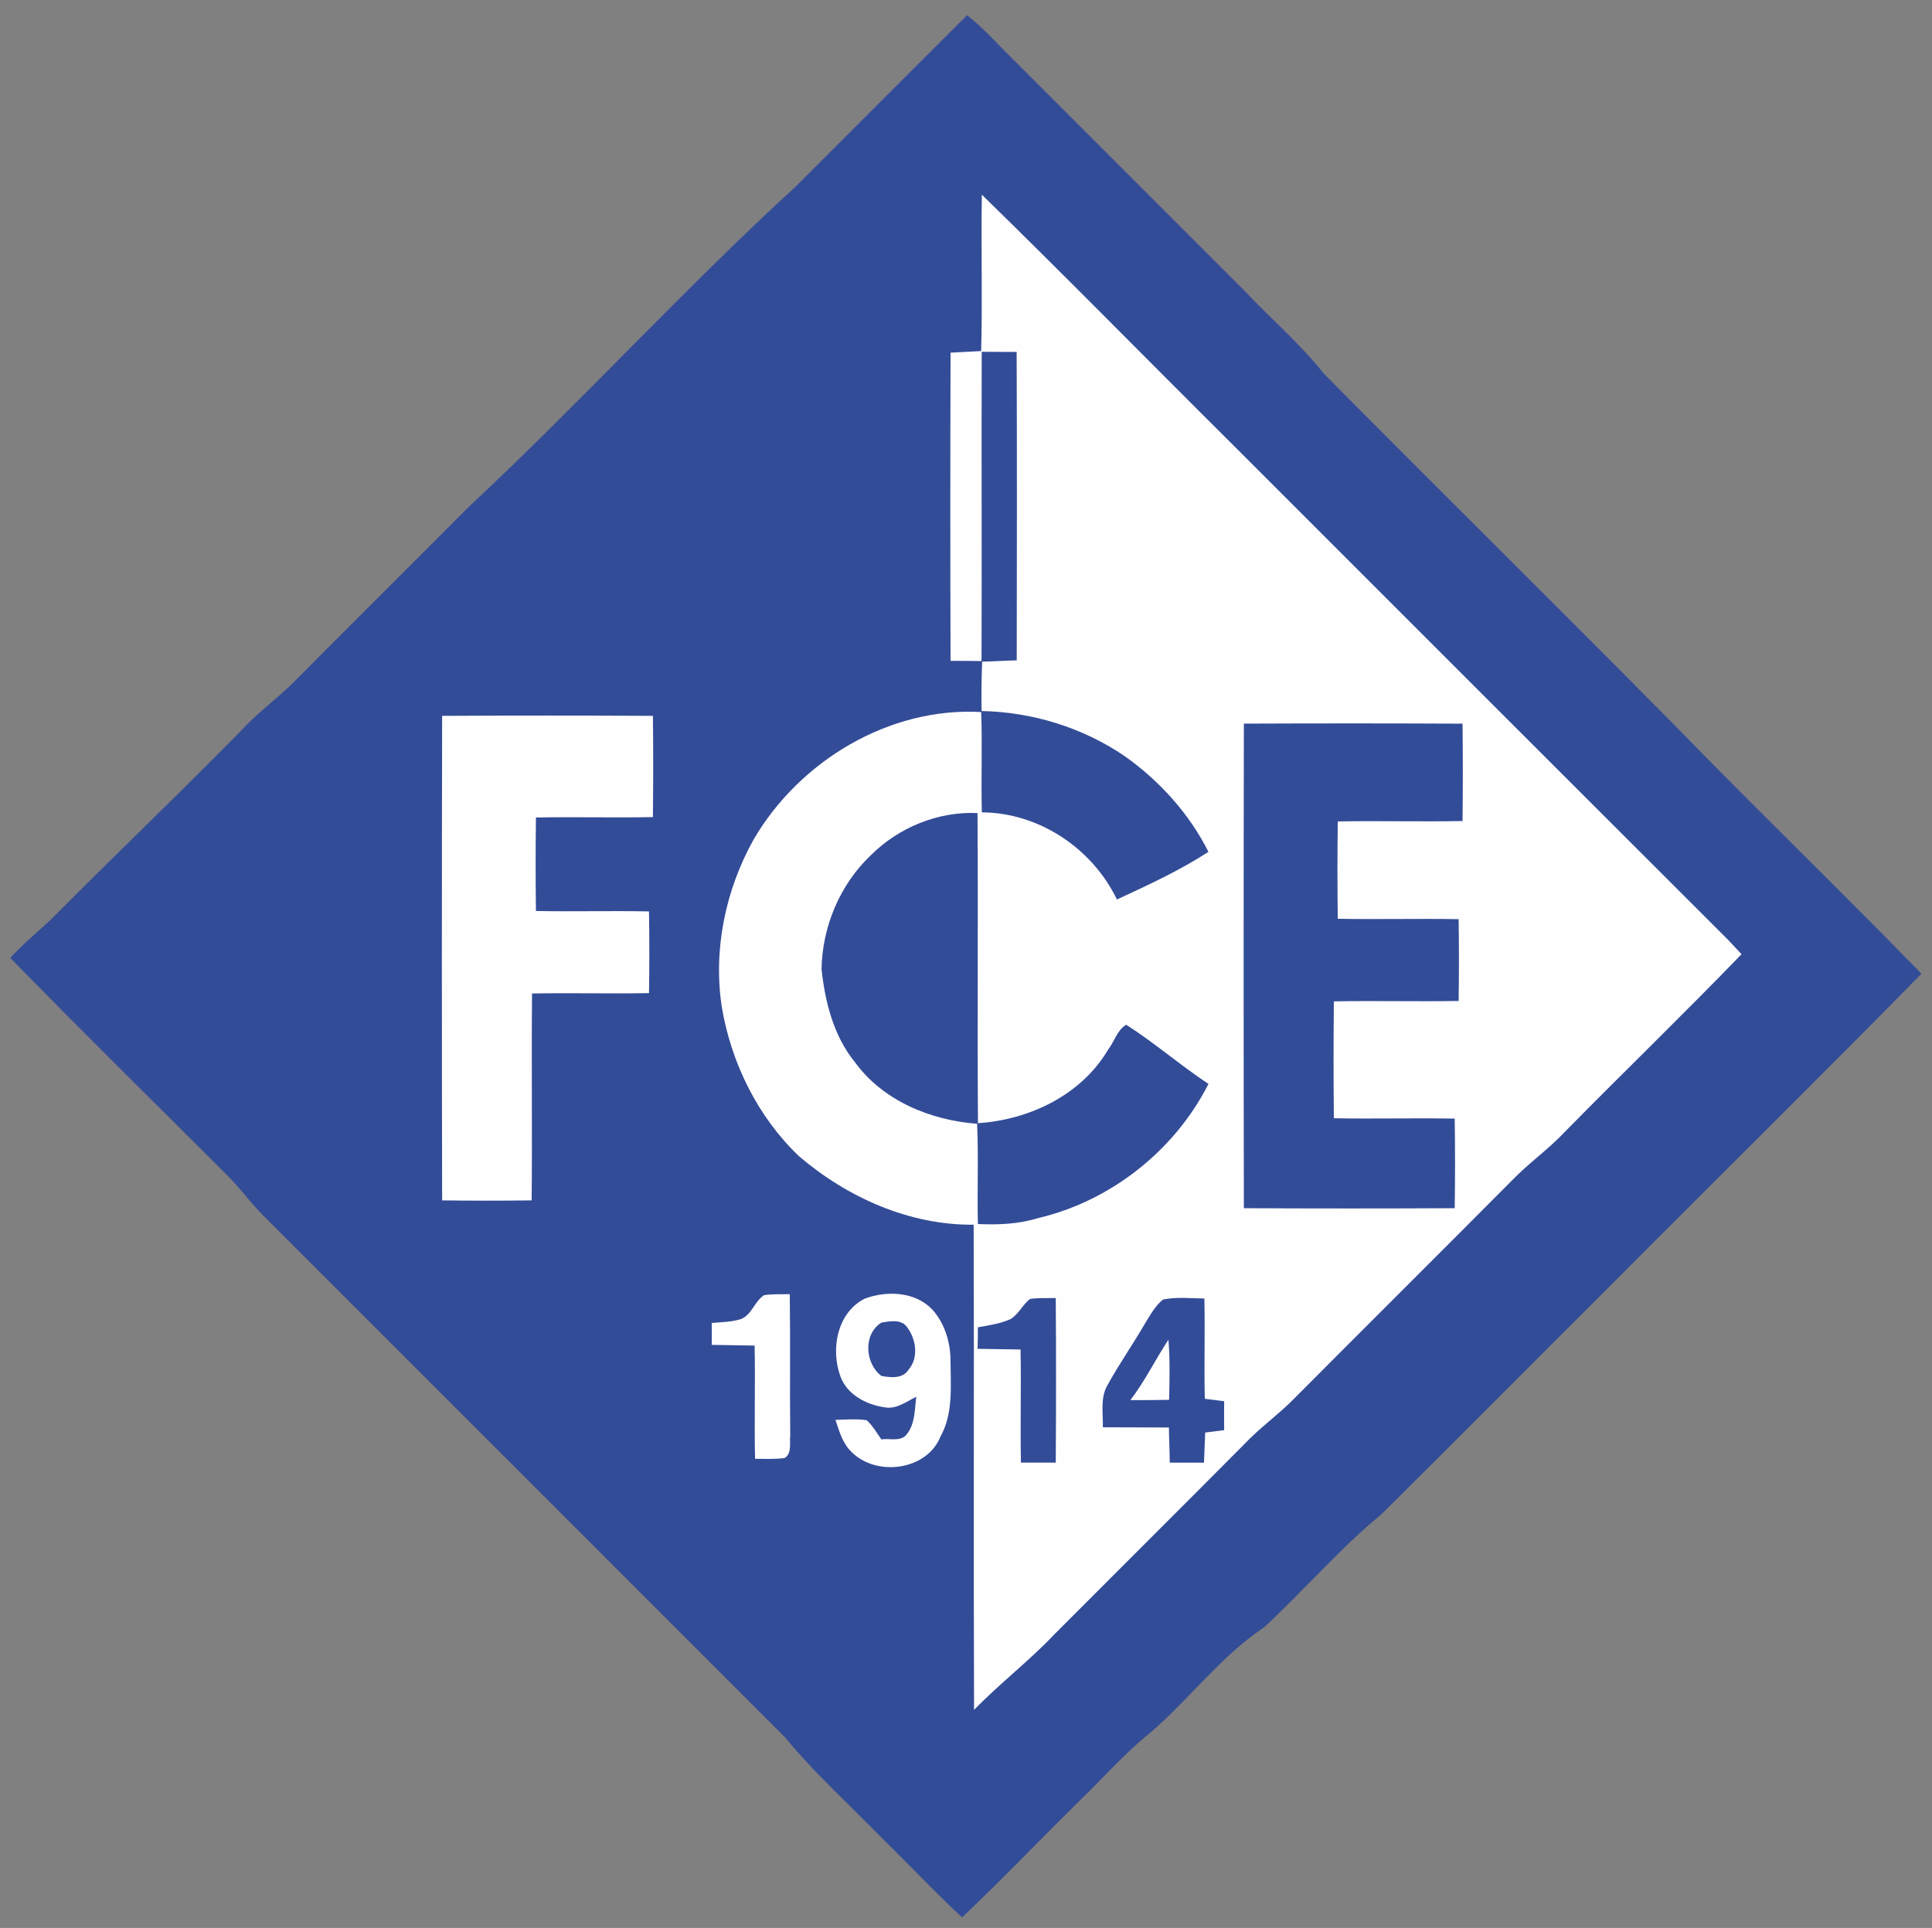
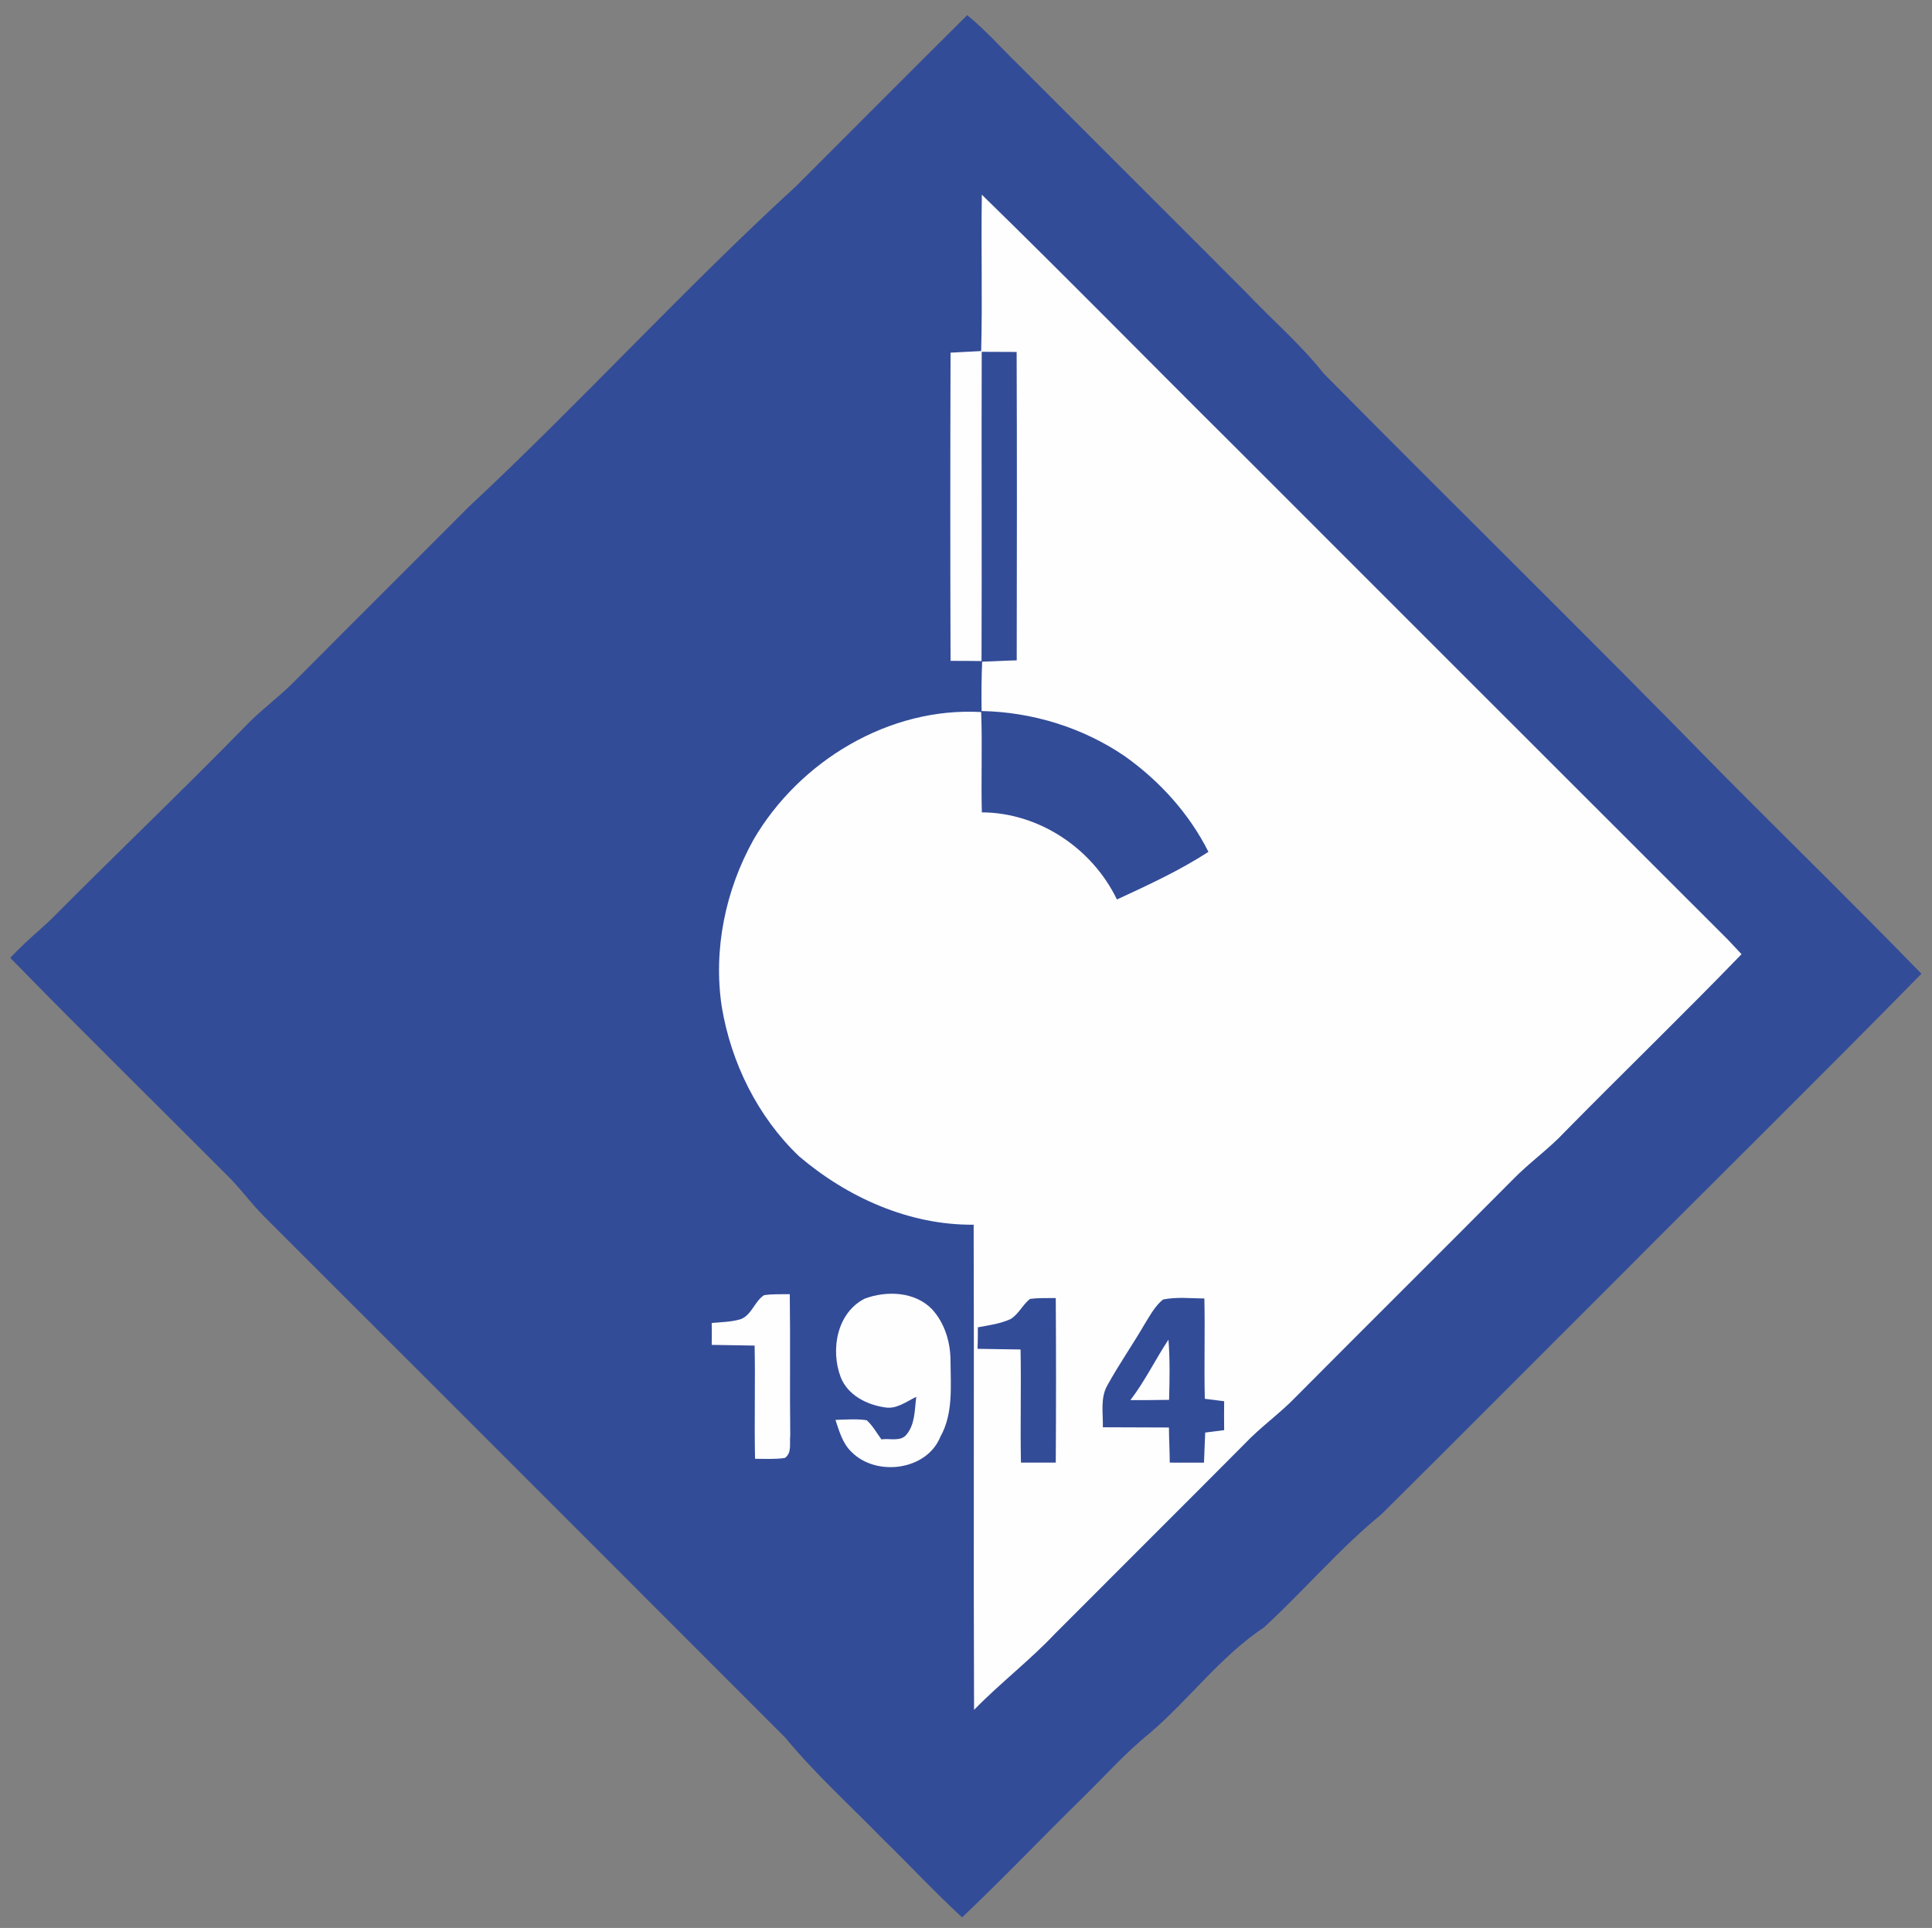
<svg xmlns="http://www.w3.org/2000/svg" xmlns:ns1="http://www.inkscape.org/namespaces/inkscape" xmlns:ns2="http://sodipodi.sourceforge.net/DTD/sodipodi-0.dtd" width="494pt" height="493pt" viewBox="0 0 494 493" version="1.1" id="svg4136" ns1:version="0.91 r13725" ns2:docname="1.FC_Eislingen_1914.svg">
  <rect x="0" y="0" width="494" height="493" fill="#808080" stroke="none" />
  <defs id="defs4164" />
  <ns2:namedview pagecolor="#ffffff" bordercolor="#666666" borderopacity="1" objecttolerance="10" gridtolerance="10" guidetolerance="10" ns1:pageopacity="0" ns1:pageshadow="2" ns1:window-width="1920" ns1:window-height="1017" id="namedview4162" showgrid="false" ns1:zoom="1.3760649" ns1:cx="308.75" ns1:cy="308.125" ns1:window-x="-8" ns1:window-y="-8" ns1:window-maximized="1" ns1:current-layer="svg4136" />
  <path fill="#334c98" d=" M 247.31 3.87 C 251.86 7.57 255.74 11.99 259.93 16.07 C 279.43 35.57 298.94 55.07 318.43 74.58 C 325.07 81.61 332.46 87.93 338.49 95.54 C 372.29 129.72 406.65 163.36 440.25 197.74 C 457.23 214.86 474.50 231.70 491.30 249.00 C 465.17 275.63 438.57 301.80 412.26 328.26 C 392.56 347.89 372.98 367.64 353.22 387.22 C 342.45 396.05 333.41 406.75 323.18 416.16 C 312.10 423.54 304.14 434.48 294.10 443.09 C 287.66 448.27 282.19 454.52 276.26 460.26 C 266.13 470.23 256.31 480.52 246.00 490.30 C 239.02 483.86 232.54 476.89 225.74 470.26 C 217.34 461.65 208.39 453.57 200.73 444.27 C 156.26 399.74 111.74 355.26 67.24 310.77 C 63.92 307.40 61.17 303.52 57.77 300.24 C 39.39 281.81 20.80 263.58 2.63 244.94 C 5.87 241.39 9.59 238.36 13.07 235.08 C 29.34 218.67 46.07 202.74 62.23 186.22 C 66.26 181.89 71.13 178.47 75.27 174.26 C 90.05 159.38 104.94 144.60 119.73 129.73 C 148.34 103.04 174.72 74.01 203.58 47.58 C 218.14 33.00 232.69 18.40 247.31 3.87 Z" id="path4140" />
  <path fill="#fefefe" d=" M 251.05 49.78 C 272.67 70.87 293.81 92.46 315.25 113.75 C 357.43 155.91 399.56 198.10 441.76 240.23 C 442.95 241.47 444.12 242.74 445.30 244.00 C 430.51 259.30 415.20 274.10 400.27 289.27 C 396.08 293.78 391.00 297.31 386.72 301.73 C 368.29 320.29 349.71 338.71 331.27 357.27 C 327.17 361.53 322.28 364.92 318.22 369.23 C 302.11 385.45 285.89 401.56 269.76 417.75 C 263.24 424.66 255.68 430.43 249.06 437.23 C 248.89 395.88 249.10 354.52 248.96 313.17 C 232.52 313.33 216.67 306.21 204.31 295.67 C 193.74 285.58 186.95 271.81 184.55 257.44 C 182.33 242.79 185.49 227.58 192.69 214.68 C 204.42 194.58 227.36 180.74 250.88 182.08 C 251.20 190.63 250.83 199.18 251.05 207.73 C 265.67 207.80 279.30 216.94 285.59 230.01 C 293.57 226.32 301.60 222.62 308.99 217.83 C 304.07 208.04 296.52 199.71 287.62 193.38 C 276.88 186.05 263.98 182.07 250.99 181.82 C 250.92 177.61 250.95 173.40 251.13 169.19 C 254.07 169.13 257.02 168.92 259.97 168.86 C 260.02 142.58 260.05 116.29 259.95 90.00 C 256.97 89.99 254.00 89.97 251.02 89.96 C 250.93 116.32 251.07 142.68 250.97 169.04 C 248.33 169.00 245.69 168.99 243.05 168.99 C 242.96 142.72 242.97 116.45 243.05 90.18 C 245.66 90.04 248.27 89.91 250.88 89.77 C 251.22 76.44 250.83 63.11 251.05 49.78 Z" id="path4142" />
-   <path fill="#fefefe" d=" M 113.05 183.05 C 131.02 182.96 148.98 182.96 166.95 183.05 C 167.04 191.68 167.05 200.31 166.94 208.94 C 156.98 209.14 147.01 208.86 137.04 209.04 C 136.93 217.01 136.93 224.98 137.04 232.95 C 146.68 233.14 156.31 232.86 165.95 233.06 C 166.05 240.02 166.06 246.98 165.95 253.95 C 155.98 254.14 146.01 253.85 136.04 254.05 C 135.87 271.68 136.12 289.31 135.94 306.95 C 128.31 307.05 120.68 307.05 113.05 306.95 C 112.96 265.65 112.96 224.35 113.05 183.05 Z" id="path4144" />
-   <path fill="#334c98" d=" M 318.05 185.04 C 336.68 184.96 355.32 184.96 373.96 185.05 C 374.06 193.35 374.06 201.65 373.96 209.95 C 363.32 210.15 352.69 209.86 342.06 210.05 C 341.95 218.35 341.95 226.65 342.06 234.94 C 352.36 235.14 362.66 234.86 372.96 235.04 C 373.07 242.01 373.07 248.98 372.96 255.96 C 362.32 256.14 351.69 255.86 341.06 256.06 C 340.96 266.02 340.96 275.98 341.06 285.95 C 351.36 286.14 361.66 285.86 371.96 286.04 C 372.07 293.68 372.07 301.32 371.96 308.95 C 353.99 309.04 336.02 309.04 318.05 308.95 C 317.97 267.65 317.97 226.35 318.05 185.04 Z" id="path4146" />
-   <path fill="#334c98" d=" M 222.68 218.68 C 229.79 211.58 239.87 207.45 249.94 207.91 C 250.13 234.34 249.86 260.78 250.06 287.21 C 263.21 286.36 276.52 280.00 283.35 268.38 C 284.93 266.34 285.70 263.33 287.96 262.04 C 295.24 266.68 301.79 272.40 309.00 277.17 C 300.37 294.19 284.03 307.12 265.43 311.48 C 260.45 313.03 255.22 313.23 250.05 313.00 C 249.82 304.45 250.24 295.90 249.84 287.36 C 237.89 286.47 225.67 281.44 218.50 271.48 C 213.13 264.84 210.99 256.26 210.07 247.93 C 210.20 237.05 214.75 226.18 222.68 218.68 Z" id="path4148" />
  <path fill="#fefefe" d=" M 189.39 337.33 C 192.23 336.26 192.94 332.72 195.38 331.19 C 197.55 330.86 199.75 330.97 201.94 330.94 C 202.11 342.97 201.91 355.01 202.06 367.05 C 201.82 368.97 202.57 371.53 200.67 372.82 C 198.15 373.19 195.59 373.03 193.06 373.03 C 192.85 363.38 193.15 353.73 192.95 344.08 C 189.29 344.03 185.64 343.97 181.98 343.90 C 182.02 342.03 182.02 340.17 181.98 338.30 C 184.46 338.07 186.99 338.06 189.39 337.33 Z" id="path4150" />
  <path fill="#fefefe" d=" M 221.08 332.09 C 226.67 329.99 233.87 330.25 238.27 334.74 C 241.54 338.27 243.03 343.19 243.04 347.96 C 243.07 354.49 243.78 361.47 240.44 367.41 C 236.95 376.05 224.03 377.67 217.72 371.27 C 215.43 369.10 214.59 365.96 213.62 363.08 C 216.28 363.01 218.96 362.77 221.61 363.17 C 223.15 364.55 224.15 366.41 225.37 368.07 C 227.49 367.73 230.28 368.75 231.81 366.81 C 234.02 364.14 233.85 360.42 234.29 357.18 C 231.76 358.39 229.22 360.42 226.25 359.88 C 221.58 359.21 216.69 356.71 214.93 352.08 C 212.33 345.13 213.99 335.70 221.08 332.09 Z" id="path4152" />
  <path fill="#334c98" d=" M 258.34 337.33 C 260.46 336.09 261.45 333.65 263.36 332.15 C 265.54 331.86 267.75 331.95 269.95 331.93 C 270.05 345.96 270.04 359.98 269.95 374.01 C 266.98 374.01 264.01 374.01 261.05 374.01 C 260.85 364.36 261.14 354.72 260.95 345.08 C 257.28 345.04 253.62 344.98 249.96 344.91 C 250.02 343.07 250.04 341.24 250.03 339.41 C 252.83 338.89 255.72 338.51 258.34 337.33 Z" id="path4154" />
  <path fill="#334c98" d=" M 297.37 332.30 C 300.85 331.59 304.43 332.01 307.95 332.04 C 308.14 340.59 307.86 349.14 308.06 357.69 C 309.71 357.89 311.36 358.09 313.01 358.31 C 312.98 360.77 312.98 363.23 313.01 365.70 C 311.39 365.90 309.77 366.10 308.16 366.32 C 308.06 368.88 307.95 371.45 307.85 374.02 C 304.93 374.01 302.01 374.00 299.10 374.01 C 299.08 371.02 298.91 368.02 298.89 365.03 C 293.26 365.02 287.62 365.00 281.99 364.97 C 282.09 361.38 281.27 357.44 283.19 354.17 C 286.11 348.87 289.59 343.89 292.64 338.65 C 294.03 336.42 295.30 333.99 297.37 332.30 Z" id="path4156" />
-   <path fill="#334c98" d=" M 225.38 338.20 C 227.47 337.85 230.29 337.29 231.81 339.20 C 234.21 342.26 235.03 347.12 232.29 350.27 C 230.82 352.62 227.71 352.27 225.36 351.84 C 221.17 348.67 220.63 341.16 225.38 338.20 Z" id="path4158" />
  <path fill="#fefefe" d=" M 289.03 358.03 C 292.75 353.19 295.40 347.65 298.77 342.57 C 299.17 347.69 299.06 352.83 298.93 357.96 C 295.63 358.00 292.33 358.05 289.03 358.03 Z" id="path4160" />
</svg>